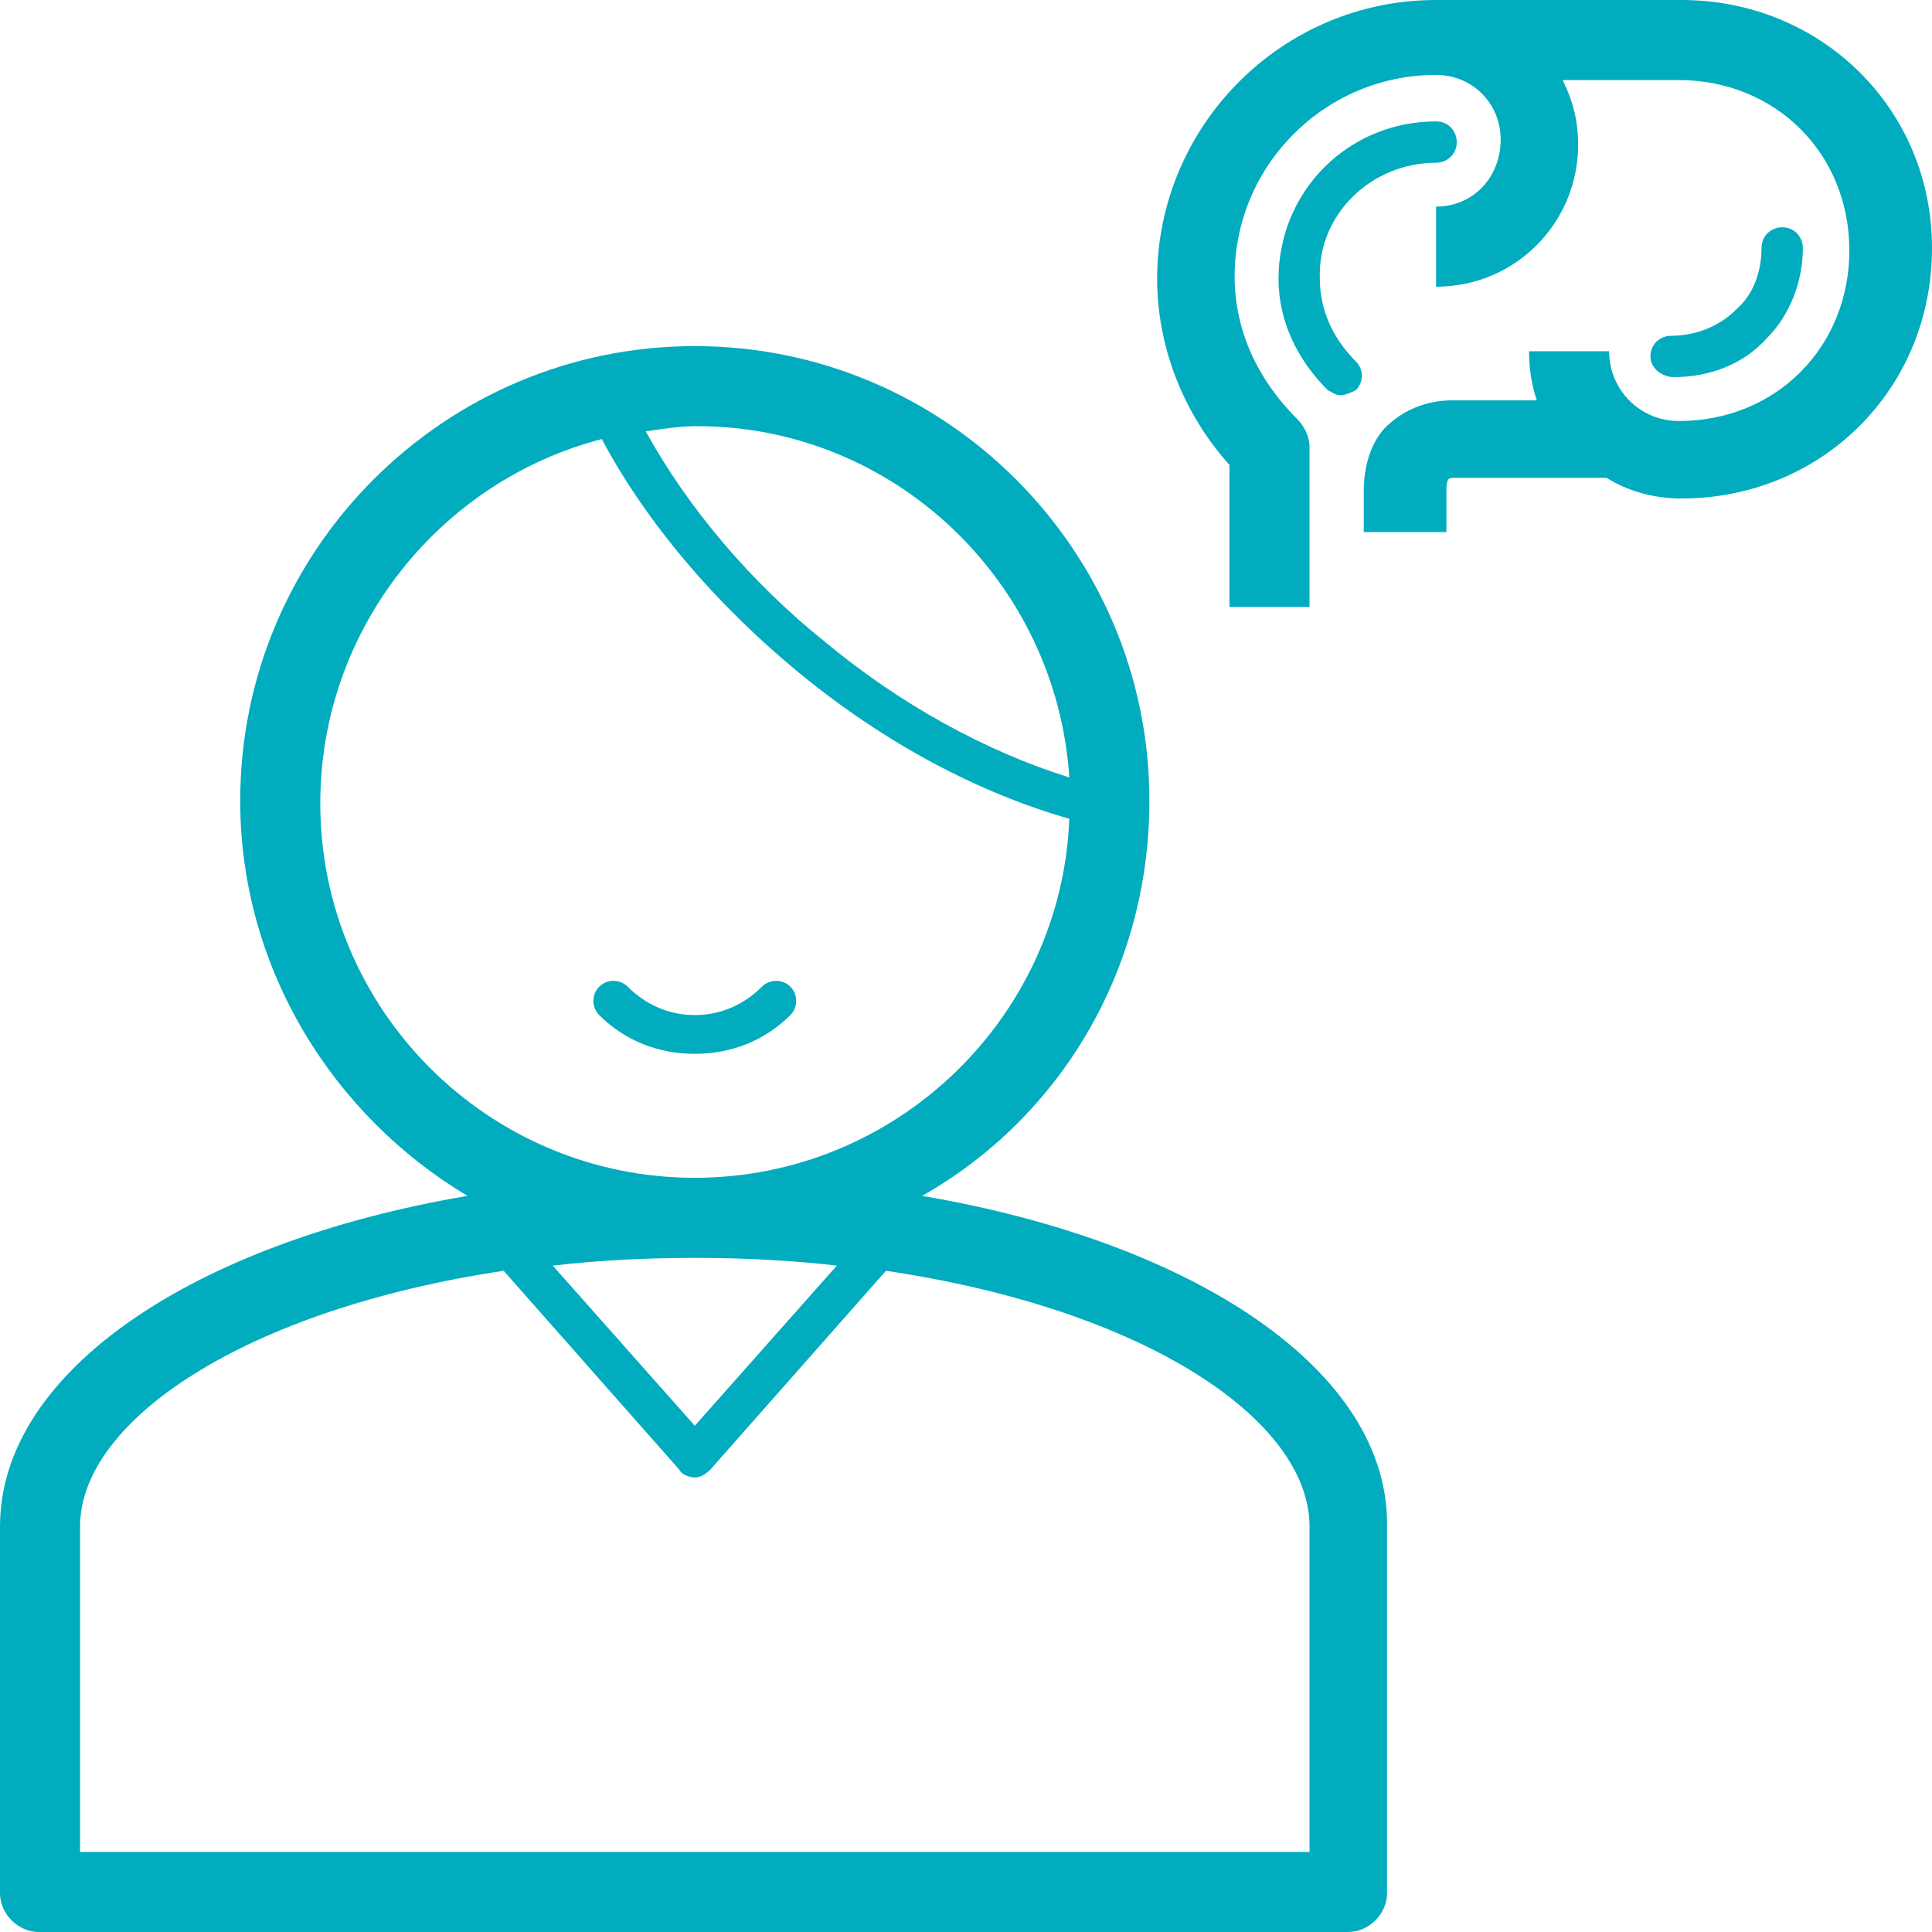
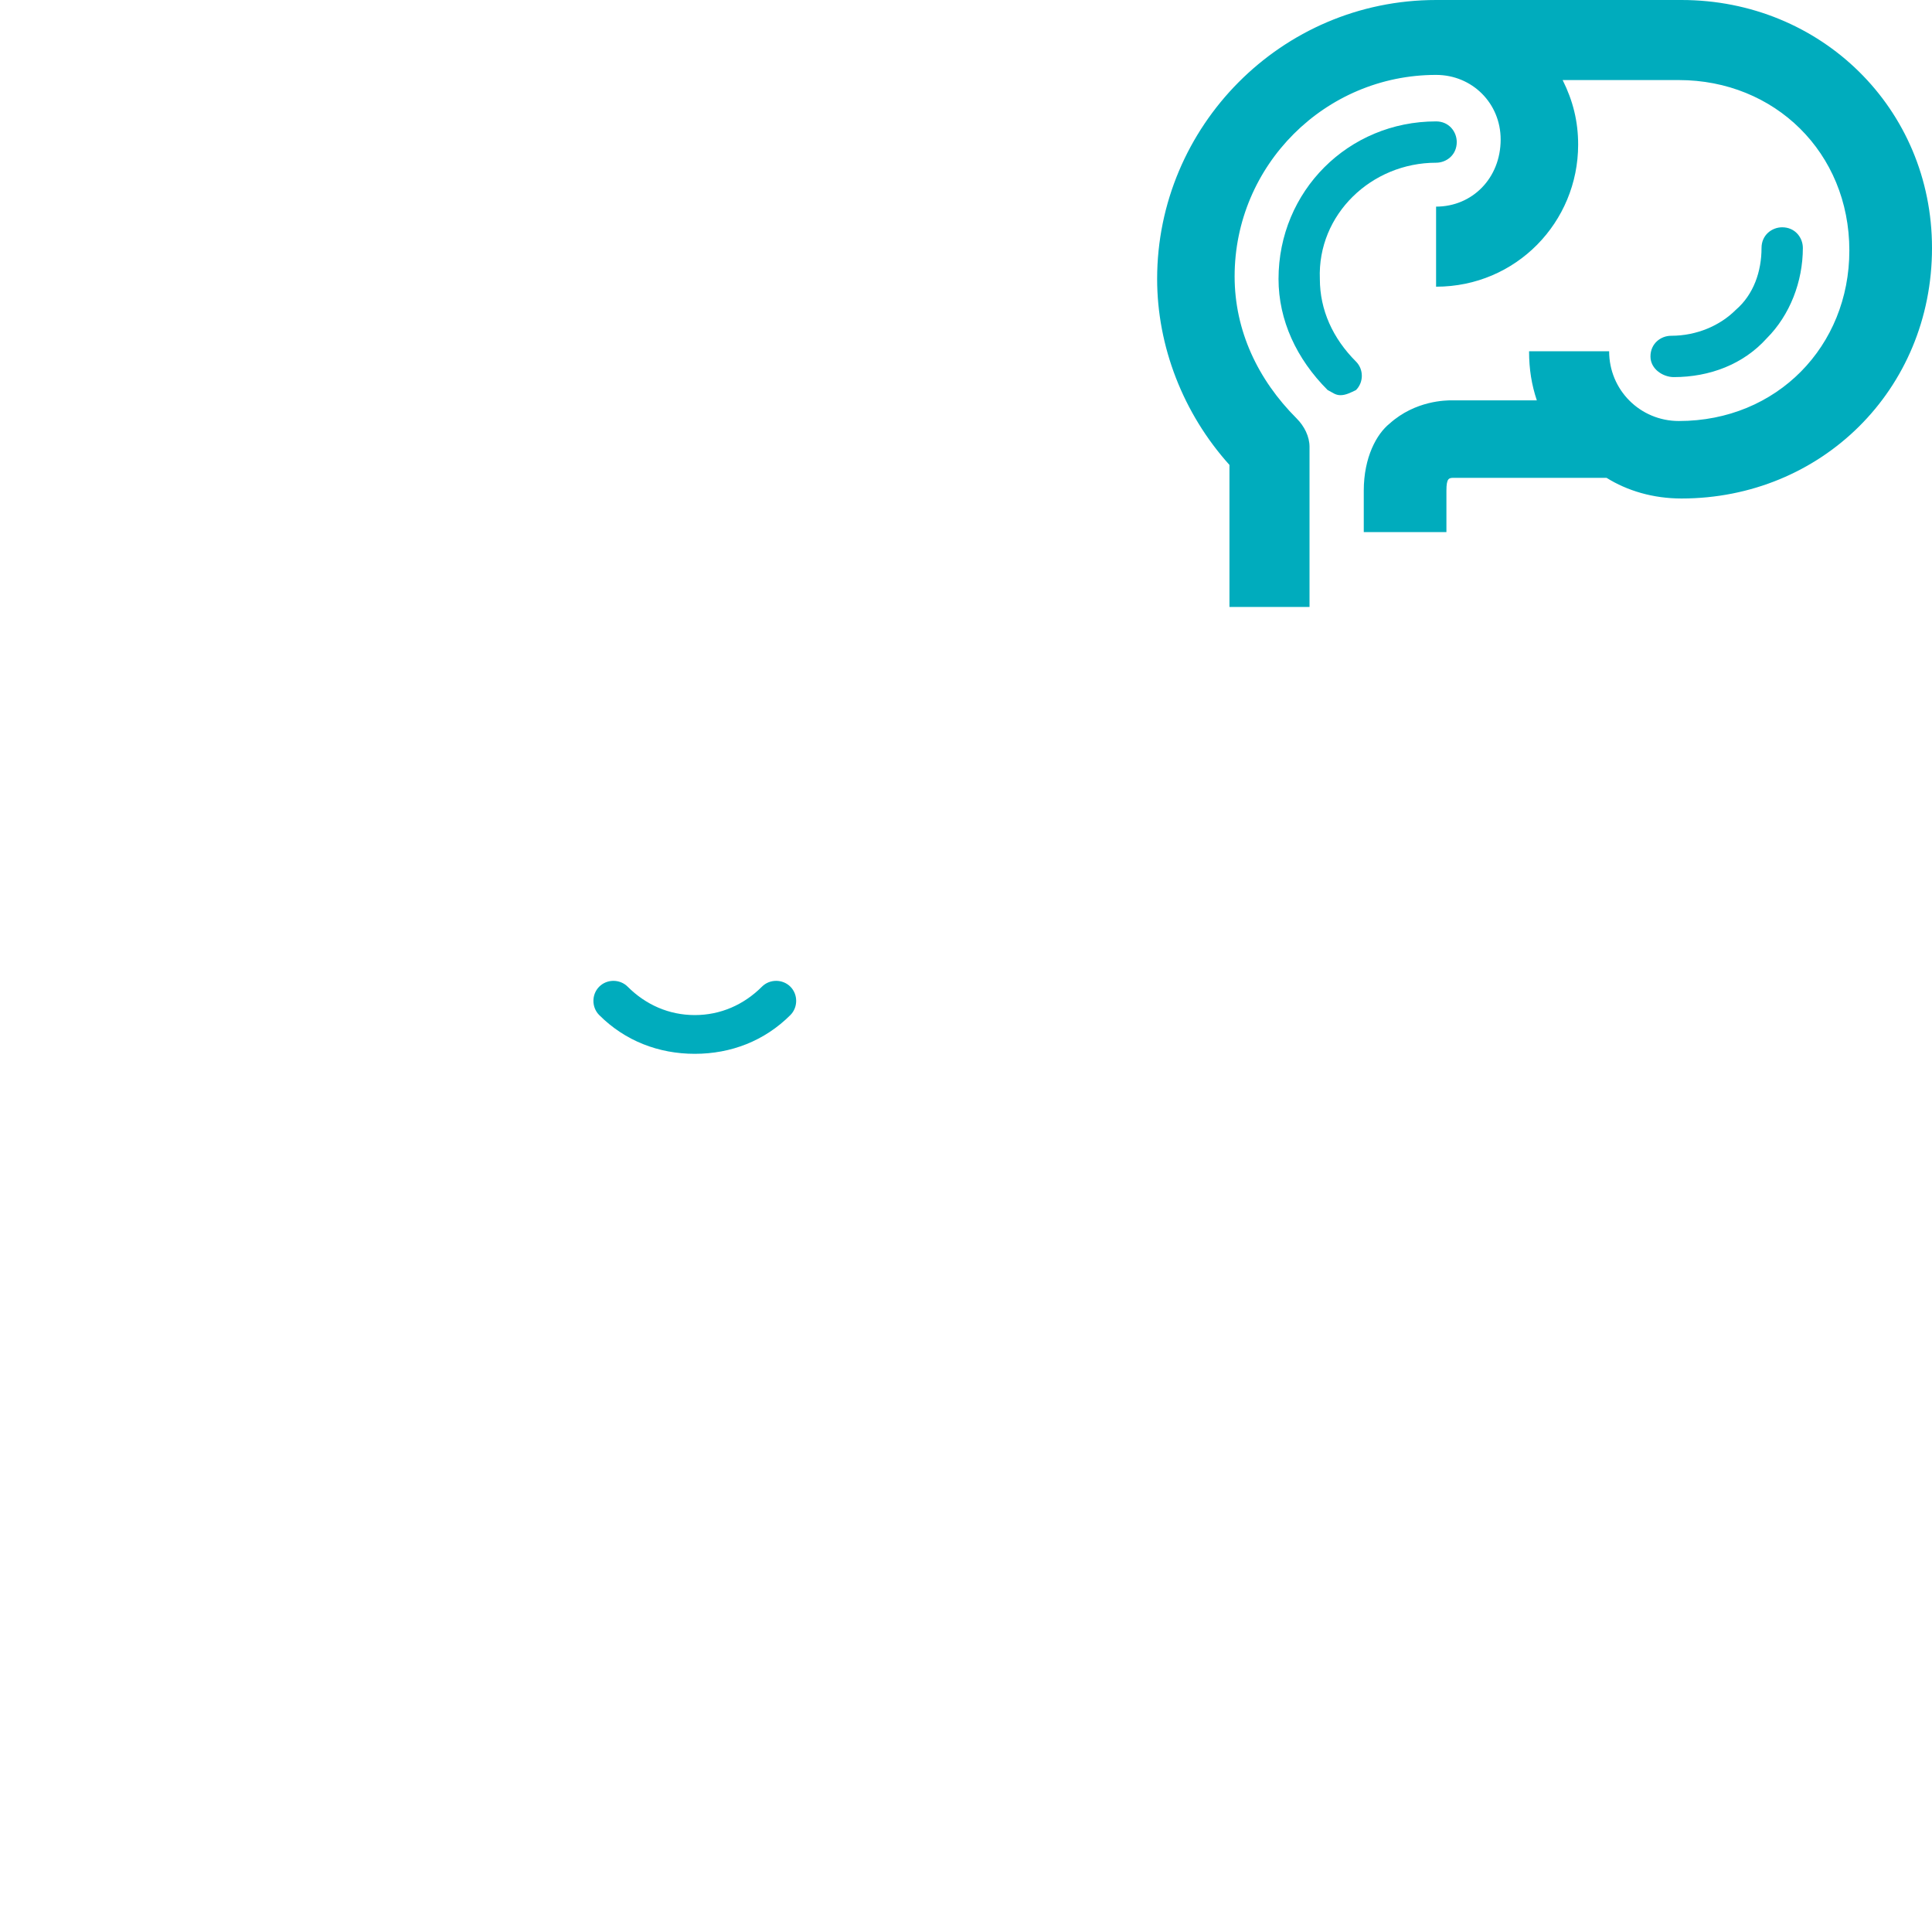
<svg xmlns="http://www.w3.org/2000/svg" version="1.1" id="Calque_1" x="0px" y="0px" width="74.8px" height="74.8px" viewBox="-260 384.1 74.8 74.8" style="enable-background:new -260 384.1 74.8 74.8;" xml:space="preserve">
  <style type="text/css">
	.st0{fill:#00ACBD;}
</style>
  <g>
-     <path class="st0" d="M-224.3,430.4c5.3-3,8.8-8.7,8.8-15.3c0-9.7-7.9-17.6-17.6-17.6c-9.7,0-17.6,7.9-17.6,17.6   c0,6.5,3.6,12.2,8.8,15.3c-10.6,1.8-18.1,6.8-18.1,12.8v14.2c0,0.8,0.7,1.5,1.5,1.5h50.7c0.8,0,1.5-0.7,1.5-1.5v-14.2   C-206.2,437.2-213.7,432.2-224.3,430.4z M-233.1,432.8c1.9,0,3.8,0.1,5.5,0.3l-5.5,6.2l-5.5-6.2   C-236.9,432.9-235,432.8-233.1,432.8z M-218.6,414.2c-3.2-1-6.5-2.8-9.4-5.2c-3-2.4-5.4-5.3-7-8.2c0.7-0.1,1.3-0.2,2-0.2   C-225.4,400.6-219.1,406.6-218.6,414.2z M-247.6,415.2c0-6.8,4.7-12.5,10.9-14.1c1.7,3.2,4.4,6.4,7.7,9.1s6.9,4.6,10.4,5.6   c-0.3,7.7-6.7,13.9-14.5,13.9C-241.1,429.7-247.6,423.2-247.6,415.2z M-209.3,455.8h-47.6v-12.6c0-4.1,6.4-8.4,16.4-9.9l6.8,7.7   c0.1,0.2,0.4,0.3,0.6,0.3c0.2,0,0.4-0.1,0.6-0.3l6.8-7.7c10.1,1.5,16.4,5.8,16.4,9.9C-209.3,443.2-209.3,455.8-209.3,455.8z" />
    <path class="st0" d="M-230.5,422.3c-0.7,0.7-1.6,1.1-2.6,1.1s-1.9-0.4-2.6-1.1c-0.3-0.3-0.8-0.3-1.1,0s-0.3,0.8,0,1.1   c1,1,2.3,1.5,3.7,1.5l0,0c1.4,0,2.7-0.5,3.7-1.5c0.3-0.3,0.3-0.8,0-1.1C-229.7,422-230.2,422-230.5,422.3z" />
    <path class="st0" d="M-204.4,390.4c0.4,0,0.8-0.3,0.8-0.8c0-0.4-0.3-0.8-0.8-0.8c-3.4,0-6.1,2.7-6.1,6.1c0,1.6,0.7,3.1,1.9,4.3   c0.2,0.1,0.3,0.2,0.5,0.2s0.4-0.1,0.6-0.2c0.3-0.3,0.3-0.8,0-1.1c-0.9-0.9-1.4-2-1.4-3.2C-209,392.4-206.9,390.4-204.4,390.4z" />
    <path class="st0" d="M-194.9,384.1h-9.5c-6,0-10.8,4.9-10.8,10.8c0,2.6,1,5.2,2.8,7.2v5.5h3.1v-6.2c0-0.4-0.2-0.8-0.5-1.1   c-1.5-1.5-2.4-3.4-2.4-5.5c0-4.3,3.5-7.8,7.8-7.8c1.4,0,2.5,1.1,2.5,2.5c0,1.5-1.1,2.6-2.5,2.6v3.1c3.1,0,5.5-2.5,5.5-5.5   c0-0.9-0.2-1.7-0.6-2.5h4.5c3.7,0,6.6,2.8,6.6,6.6c0,3.7-2.8,6.6-6.6,6.6c-1.5,0-2.7-1.2-2.7-2.7h-3.1c0,0.7,0.1,1.3,0.3,1.9h-3.3   c-0.2,0-1.4,0-2.4,0.9c-0.5,0.4-1,1.3-1,2.6v1.6h3.2v-1.6c0-0.5,0.1-0.5,0.3-0.5h5.9c0.8,0.5,1.8,0.8,2.9,0.8   c5.4,0,9.7-4.2,9.7-9.7C-185.2,388.3-189.5,384.1-194.9,384.1z" />
    <path class="st0" d="M-195.2,398.7c1.4,0,2.7-0.5,3.6-1.5c0.9-0.9,1.4-2.2,1.4-3.5c0-0.4-0.3-0.8-0.8-0.8c-0.4,0-0.8,0.3-0.8,0.8   c0,0.9-0.3,1.8-1,2.4c-0.6,0.6-1.5,1-2.5,1l0,0c-0.4,0-0.8,0.3-0.8,0.8S-195.6,398.7-195.2,398.7L-195.2,398.7z" />
  </g>
</svg>